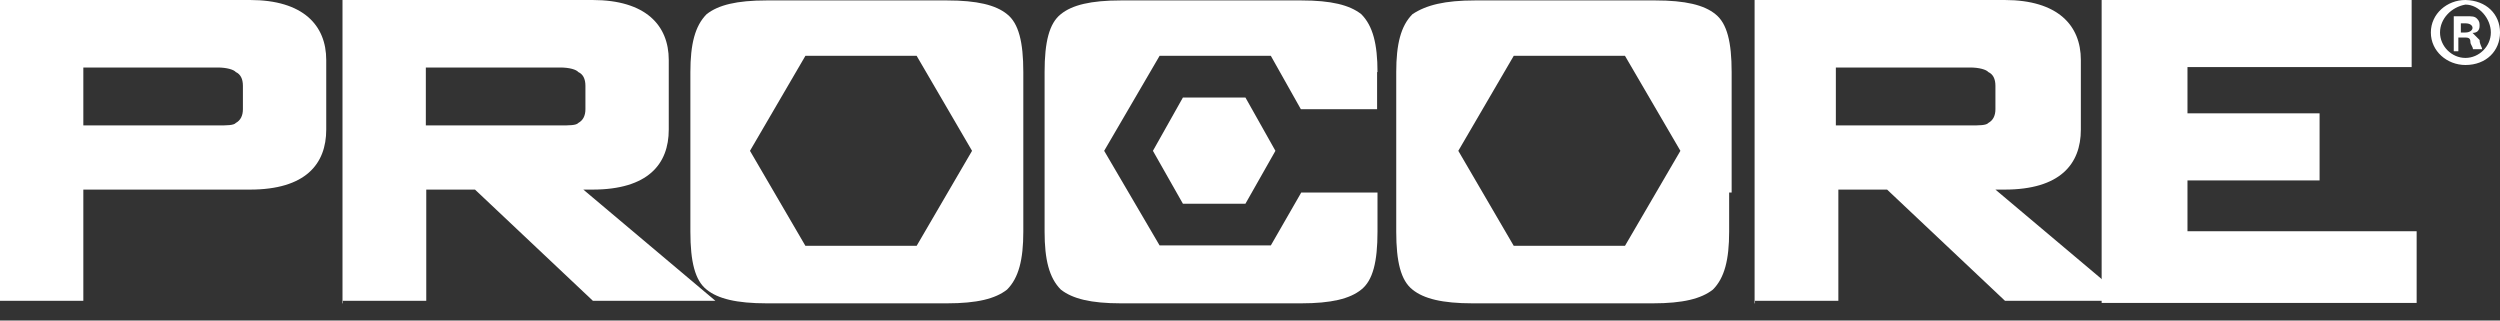
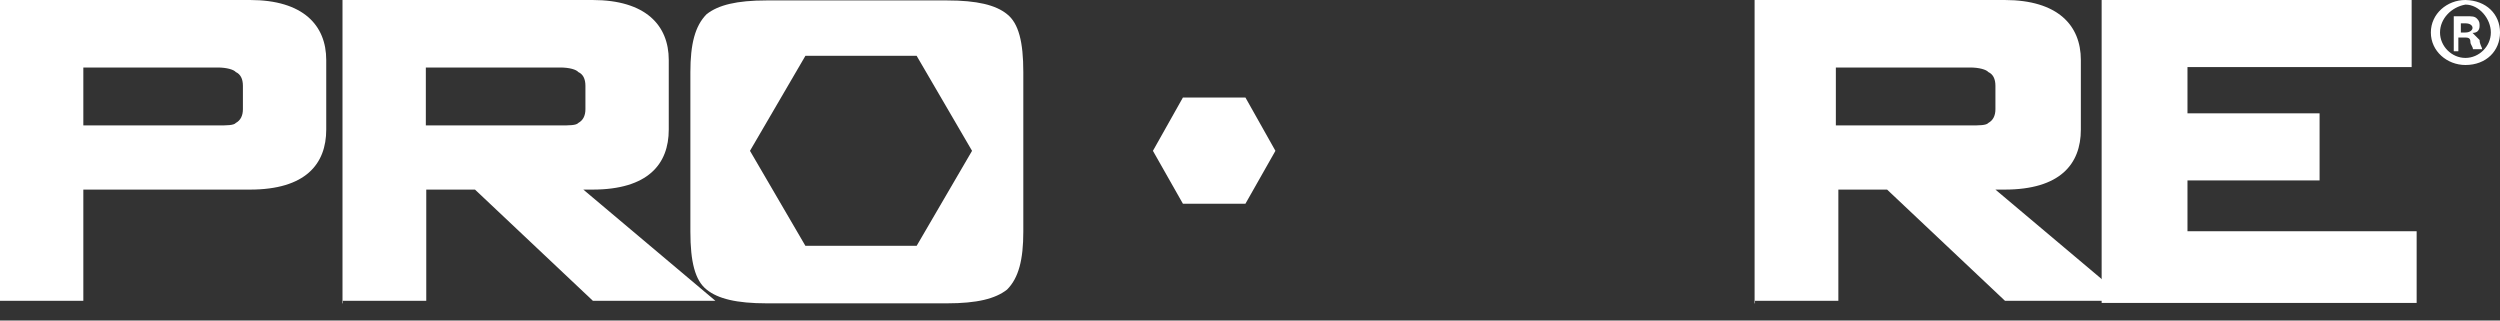
<svg xmlns="http://www.w3.org/2000/svg" width="117" height="15" viewBox="0 0 117 15" fill="none">
  <rect x="0" y="0" width="117" height="15" fill="#333333" stroke="none" />
-   <path d="M64.467 3.374C64.467 2.067 64.253 1.209 63.707 0.663C63.161 0.234 62.303 0.02 60.899 0.02H52.455C51.051 0.02 50.174 0.234 49.647 0.663C49.101 1.092 48.887 1.97 48.887 3.374V10.842C48.887 12.149 49.101 13.007 49.647 13.553C50.193 13.982 51.051 14.196 52.455 14.196H60.899C62.303 14.196 63.18 13.982 63.707 13.553C64.253 13.123 64.467 12.246 64.467 10.842V9.009H60.899L59.475 11.486H54.269L51.675 7.059L54.269 2.613H59.475L60.879 5.109H64.448V3.374H64.467Z" fill="white" />
  <path d="M47.891 9.009V10.842C47.891 12.149 47.676 13.007 47.13 13.553C46.584 13.982 45.727 14.196 44.322 14.196H35.879C34.475 14.196 33.597 13.982 33.071 13.553C32.525 13.123 32.31 12.246 32.31 10.842V3.374C32.31 2.067 32.525 1.209 33.071 0.663C33.617 0.234 34.475 0.02 35.879 0.02H44.322C45.727 0.02 46.604 0.234 47.13 0.663C47.676 1.092 47.891 1.97 47.891 3.374V4.992V9.009ZM35.099 7.059L37.693 11.505H42.899L45.492 7.059L42.899 2.613H37.693L35.099 7.059Z" fill="white" />
-   <path d="M80.924 9.009V10.842C80.924 12.149 80.71 13.007 80.164 13.553C79.618 13.982 78.76 14.196 77.356 14.196H68.912C67.508 14.196 66.631 13.982 66.104 13.553C65.558 13.123 65.344 12.246 65.344 10.842V3.374C65.344 2.067 65.558 1.209 66.104 0.663C66.748 0.234 67.625 0.02 69.029 0.02H77.473C78.877 0.02 79.754 0.234 80.281 0.663C80.827 1.092 81.041 1.97 81.041 3.374V4.992V9.009H80.924ZM68.249 7.059L70.843 11.505H76.049L78.643 7.059L76.049 2.613H70.843L68.249 7.059Z" fill="white" />
  <path d="M53.957 7.059L55.361 9.535H58.286L59.69 7.059L58.286 4.563H55.361L53.957 7.059Z" fill="white" />
  <path d="M0 14.196V0H11.7C14.196 0 15.268 1.19 15.268 2.808V6.064C15.268 7.683 14.293 8.873 11.7 8.873H3.9V14.079H0V14.196ZM10.179 3.159H3.9V5.87H10.179C10.608 5.87 10.94 5.87 11.037 5.753C11.252 5.636 11.368 5.421 11.368 5.109V4.017C11.368 3.686 11.252 3.471 11.037 3.373C10.94 3.256 10.608 3.159 10.179 3.159Z" fill="white" />
  <path d="M16.029 14.196V0H27.729C30.225 0 31.298 1.19 31.298 2.808V6.064C31.298 7.683 30.323 8.873 27.729 8.873H27.3L33.482 14.079H27.749L22.23 8.873H19.949V14.079H16.049V14.196H16.029ZM26.208 3.159H19.929V5.87H26.208C26.637 5.87 26.969 5.87 27.066 5.753C27.281 5.636 27.398 5.421 27.398 5.109V4.017C27.398 3.686 27.281 3.471 27.066 3.373C26.969 3.256 26.657 3.159 26.208 3.159Z" fill="white" />
  <path d="M82.115 14.196V0H93.815C96.311 0 97.384 1.19 97.384 2.808V6.064C97.384 7.683 96.409 8.873 93.815 8.873H93.386L99.568 14.079H93.835L88.316 8.873H86.035V14.079H82.135V14.196H82.115ZM92.197 3.159H85.918V5.87H92.197C92.626 5.87 92.957 5.87 93.055 5.753C93.269 5.636 93.386 5.421 93.386 5.109V4.017C93.386 3.686 93.269 3.471 93.055 3.373C92.957 3.256 92.626 3.159 92.197 3.159Z" fill="white" />
  <path d="M98.357 14.196V0H112.865V3.139H102.374V5.304H108.556V8.444H102.374V10.822H113.099V14.177H98.357V14.196Z" fill="white" />
  <path d="M117.001 1.521C117.001 2.379 116.357 3.042 115.382 3.042C114.524 3.042 113.764 2.398 113.764 1.521C113.764 0.643 114.524 0 115.382 0C116.357 0.019 117.001 0.663 117.001 1.521ZM114.193 1.521C114.193 2.164 114.739 2.711 115.382 2.711C116.026 2.711 116.572 2.164 116.572 1.521C116.572 0.877 116.026 0.215 115.382 0.215C114.719 0.332 114.193 0.877 114.193 1.521ZM115.168 2.398H114.836V0.76C114.953 0.76 115.168 0.76 115.382 0.76C115.714 0.76 115.811 0.76 115.928 0.877C116.045 0.995 116.045 1.092 116.045 1.209C116.045 1.423 115.928 1.54 115.714 1.54C115.831 1.657 115.928 1.755 116.045 1.872C116.045 2.087 116.162 2.204 116.162 2.301H115.733C115.733 2.184 115.616 2.087 115.616 1.97C115.616 1.755 115.499 1.755 115.285 1.755H115.051V2.398H115.168ZM115.168 1.521H115.382C115.597 1.521 115.714 1.404 115.714 1.306C115.714 1.19 115.597 1.092 115.382 1.092C115.265 1.092 115.265 1.092 115.168 1.092V1.521Z" fill="white" />
</svg>